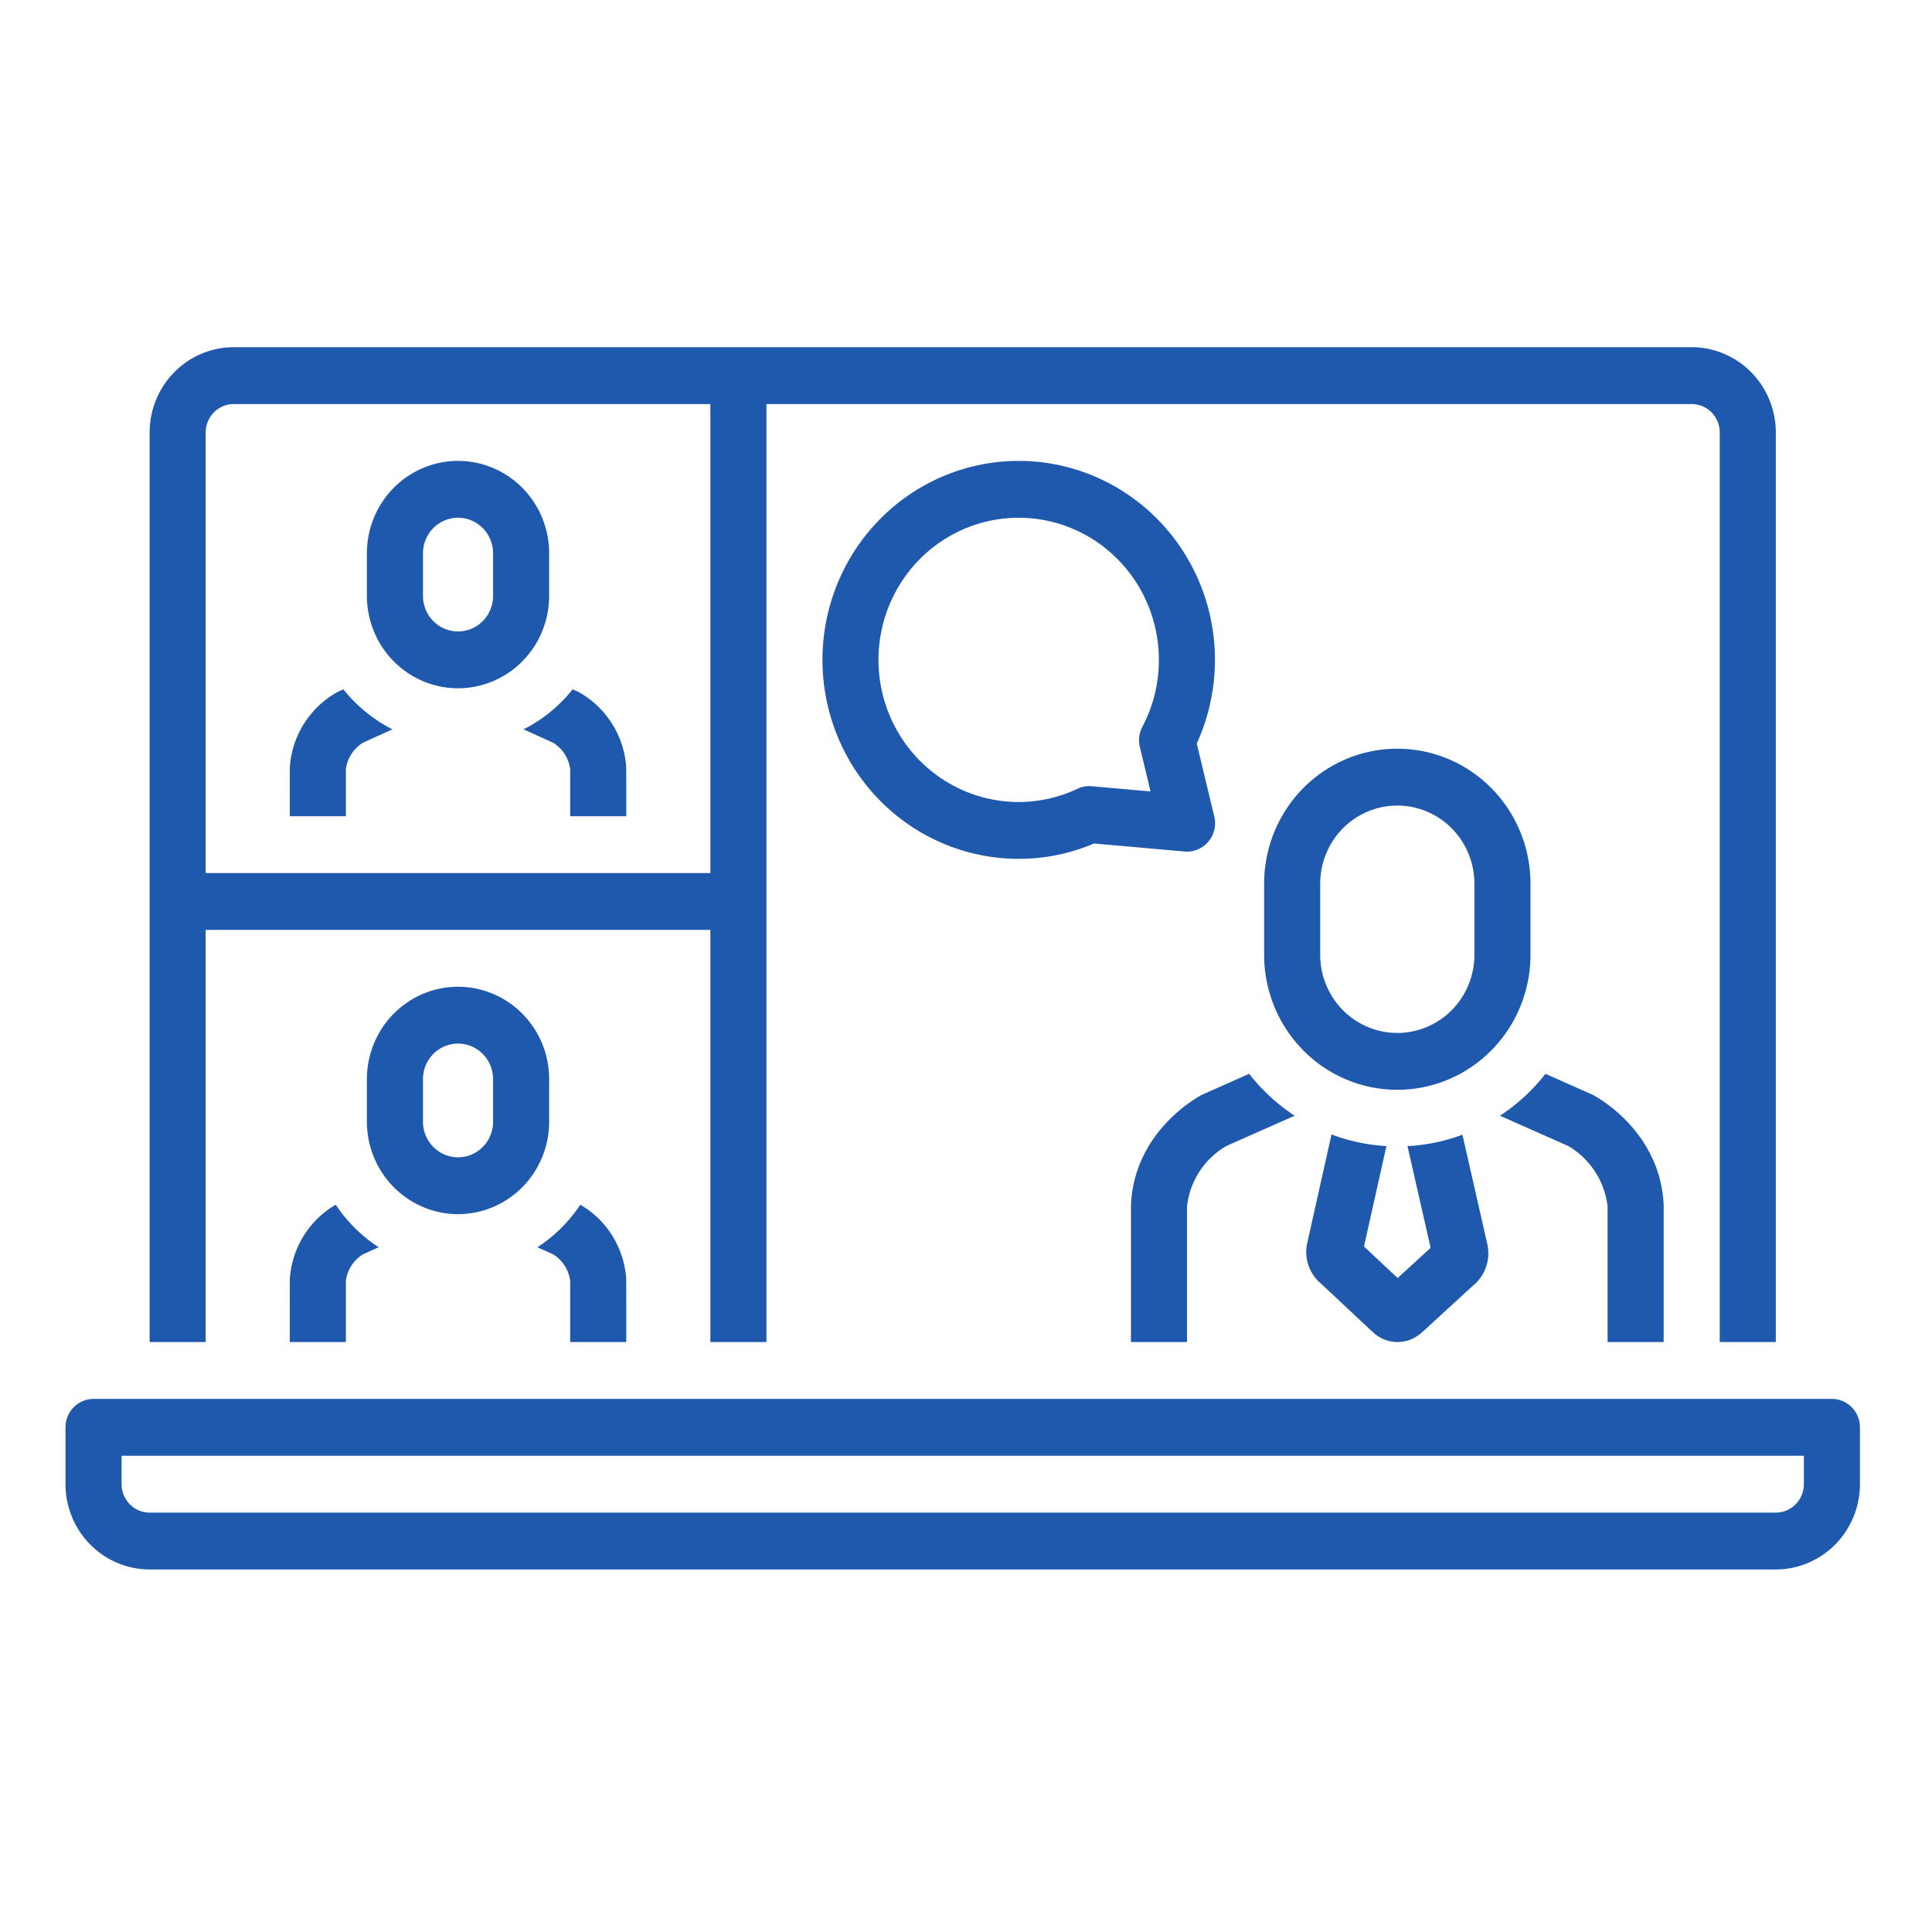
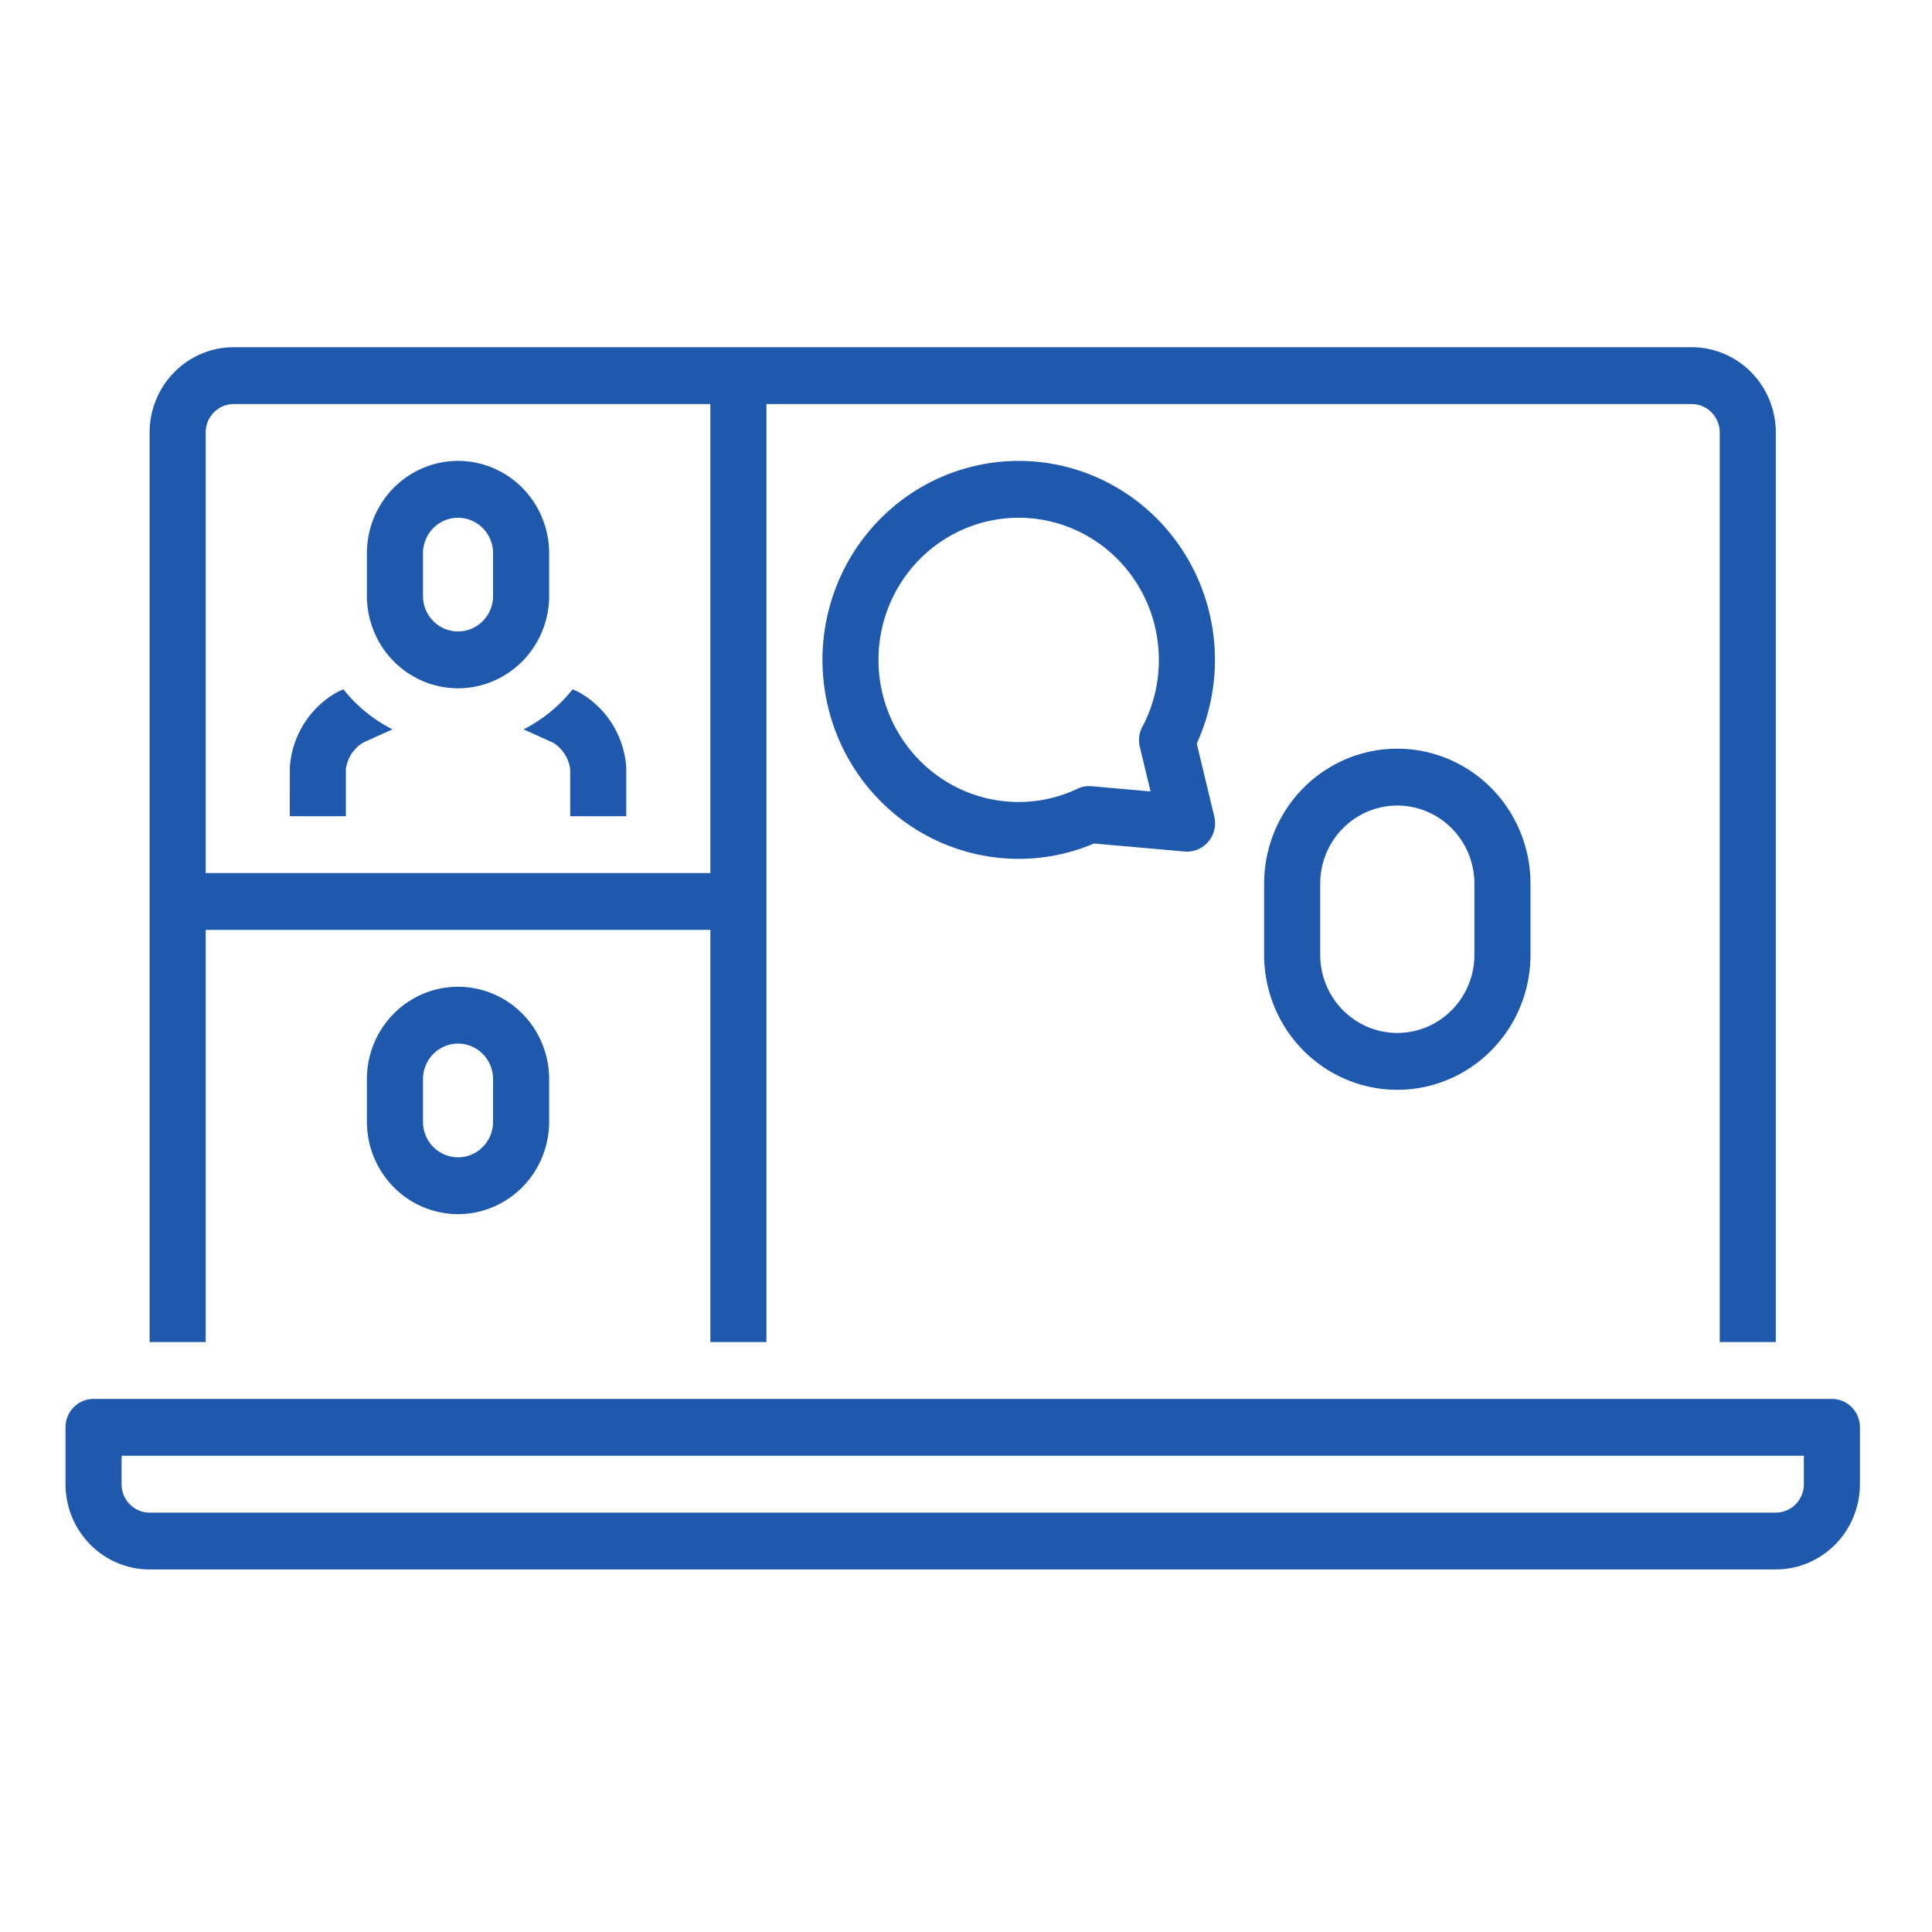
<svg xmlns="http://www.w3.org/2000/svg" xmlns:ns1="http://sodipodi.sourceforge.net/DTD/sodipodi-0.dtd" xmlns:ns2="http://www.inkscape.org/namespaces/inkscape" data-name="Layer 1" viewBox="0 0 160 160" id="Conferencing" version="1.1" ns1:docname="web-conference.svg" width="160" height="160" ns2:version="1.2.2 (b0a84865, 2022-12-01)">
  <defs id="defs191" />
  <ns1:namedview id="namedview189" pagecolor="#ffffff" bordercolor="#000000" borderopacity="0.25" ns2:showpageshadow="2" ns2:pageopacity="0.0" ns2:pagecheckerboard="0" ns2:deskcolor="#d1d1d1" showgrid="false" ns2:zoom="1.84375" ns2:cx="4.3389831" ns2:cy="74.305085" ns2:window-width="1509" ns2:window-height="748" ns2:window-x="83" ns2:window-y="176" ns2:window-maximized="0" ns2:current-layer="Conferencing" />
  <g id="g313" transform="matrix(1.161,0,0,1.177,5.424,4.037)">
    <path d="m 28,45 a 6.508,6.508 0 0 0 6.5,-6.5 v -3 a 6.5,6.5 0 0 0 -13,0 v 3 A 6.508,6.508 0 0 0 28,45 Z m -2.5,-9.5 a 2.5,2.5 0 0 1 5,0 v 3 a 2.5,2.5 0 0 1 -5,0 z m 79,28.25 v -5 a 9.5,9.5 0 0 0 -19,0 v 5 a 9.5,9.5 0 0 0 19,0 z m -4,0 a 5.5,5.5 0 0 1 -11,0 v -5 a 5.5,5.5 0 0 1 11,0 z M 67.996,29 a 14,14 0 0 0 0,28 13.841,13.841 0 0 0 5.368,-1.08 l 6.463,0.564 a 2,2 0 0 0 2.117,-2.465 l -1.25,-5.133 A 13.999,13.999 0 0 0 67.996,29 Z m 8.639,20.123 0.763,3.134 -4.197,-0.366 A 1.977,1.977 0 0 0 72.186,52.068 9.902,9.902 0 0 1 67.996,53 10,10 0 1 1 77.991,43 9.88,9.88 0 0 1 76.814,47.707 2.001,2.001 0 0 0 76.634,49.123 Z M 126,95 H 2 a 2,2 0 0 0 -2,2 v 4 a 6.007,6.007 0 0 0 6,6 h 116 a 6.007,6.007 0 0 0 6,-6 v -4 a 2,2 0 0 0 -2,-2 z m -2,6 a 2.002,2.002 0 0 1 -2,2 H 6 A 2.002,2.002 0 0 1 4,101 V 99 H 124 Z M 28,82 a 6.508,6.508 0 0 0 6.5,-6.5 v -3 a 6.5,6.5 0 0 0 -13,0 v 3 A 6.508,6.508 0 0 0 28,82 Z m -2.5,-9.5 a 2.5,2.5 0 0 1 5,0 v 3 a 2.5,2.5 0 0 1 -5,0 z M 34.778,48.826 A 2.568,2.568 0 0 1 36,50.697 V 54 h 4 c 0,0 -10e-4,-3.435 -0.003,-3.47 A 6.552,6.552 0 0 0 36.592,45.258 C 36.558,45.241 36.178,45.07 36.178,45.07 A 10.556,10.556 0 0 1 32.675,47.888 Z M 20,50.697 a 2.571,2.571 0 0 1 1.223,-1.872 l 2.101,-0.937 A 10.556,10.556 0 0 1 19.822,45.07 c 0,0 -0.379,0.17 -0.414,0.188 a 6.552,6.552 0 0 0 -3.405,5.271 C 16.001,50.565 16,54 16,54 h 4 z" fill="#1e59ae" class="color000000 svgShape" id="path182" />
    <path d="m 10,62 h 36 v 29 h 4 V 25 h 66 a 2.002,2.002 0 0 1 2,2 v 64 h 4 V 27 a 6.007,6.007 0 0 0 -6,-6 H 12 a 6.007,6.007 0 0 0 -6,6 v 64 h 4 z M 12,25 H 46 V 58 H 10 V 27 a 2.002,2.002 0 0 1 2,-2 z" fill="#1e59ae" class="color000000 svgShape" id="path184" />
-     <path d="m 40,91 c 0,0 -10e-4,-4.435 -0.003,-4.47 a 6.527,6.527 0 0 0 -3.274,-5.194 10.577,10.577 0 0 1 -3.06,2.992 l 1.105,0.493 A 2.562,2.562 0 0 1 36,86.697 V 91 Z M 19.277,81.336 a 6.527,6.527 0 0 0 -3.274,5.194 C 16.001,86.565 16,91 16,91 h 4 v -4.303 a 2.566,2.566 0 0 1 1.223,-1.872 l 1.115,-0.497 A 10.577,10.577 0 0 1 19.277,81.336 Z M 80,81.453 a 5.604,5.604 0 0 1 2.83,-4.26 l 4.846,-2.119 a 13.592,13.592 0 0 1 -3.243,-2.947 l -3.276,1.433 c -0.035,0.015 -0.07,0.031 -0.104,0.049 -0.195,0.099 -4.77,2.481 -5.049,7.679 C 76.001,81.323 76,81.358 76,81.395 V 91 h 4 z M 114,91 v -9.605 c 0,-0.036 -0.001,-0.071 -0.003,-0.107 -0.279,-5.197 -4.854,-7.58 -5.049,-7.679 -0.034,-0.018 -0.069,-0.034 -0.104,-0.049 l -3.276,-1.433 a 13.591,13.591 0 0 1 -3.243,2.948 l 4.843,2.119 A 5.669,5.669 0 0 1 110,81.453 V 91 Z M 90.307,76.392 88.555,84.123 a 2.881,2.881 0 0 0 1.013,2.775 l 3.523,3.255 c 0.039,0.036 0.079,0.07 0.121,0.103 a 2.559,2.559 0 0 0 3.564,0.039 c 0.047,-0.036 0.092,-0.073 0.136,-0.112 l 3.481,-3.149 a 2.918,2.918 0 0 0 1.043,-2.854 l -1.79,-7.77 a 13.393,13.393 0 0 1 -3.919,0.804 l 1.649,7.155 -2.351,2.127 -2.403,-2.222 1.601,-7.063 A 13.39,13.39 0 0 1 90.307,76.392 Z" fill="#1e59ae" class="color000000 svgShape" id="path186" />
  </g>
</svg>